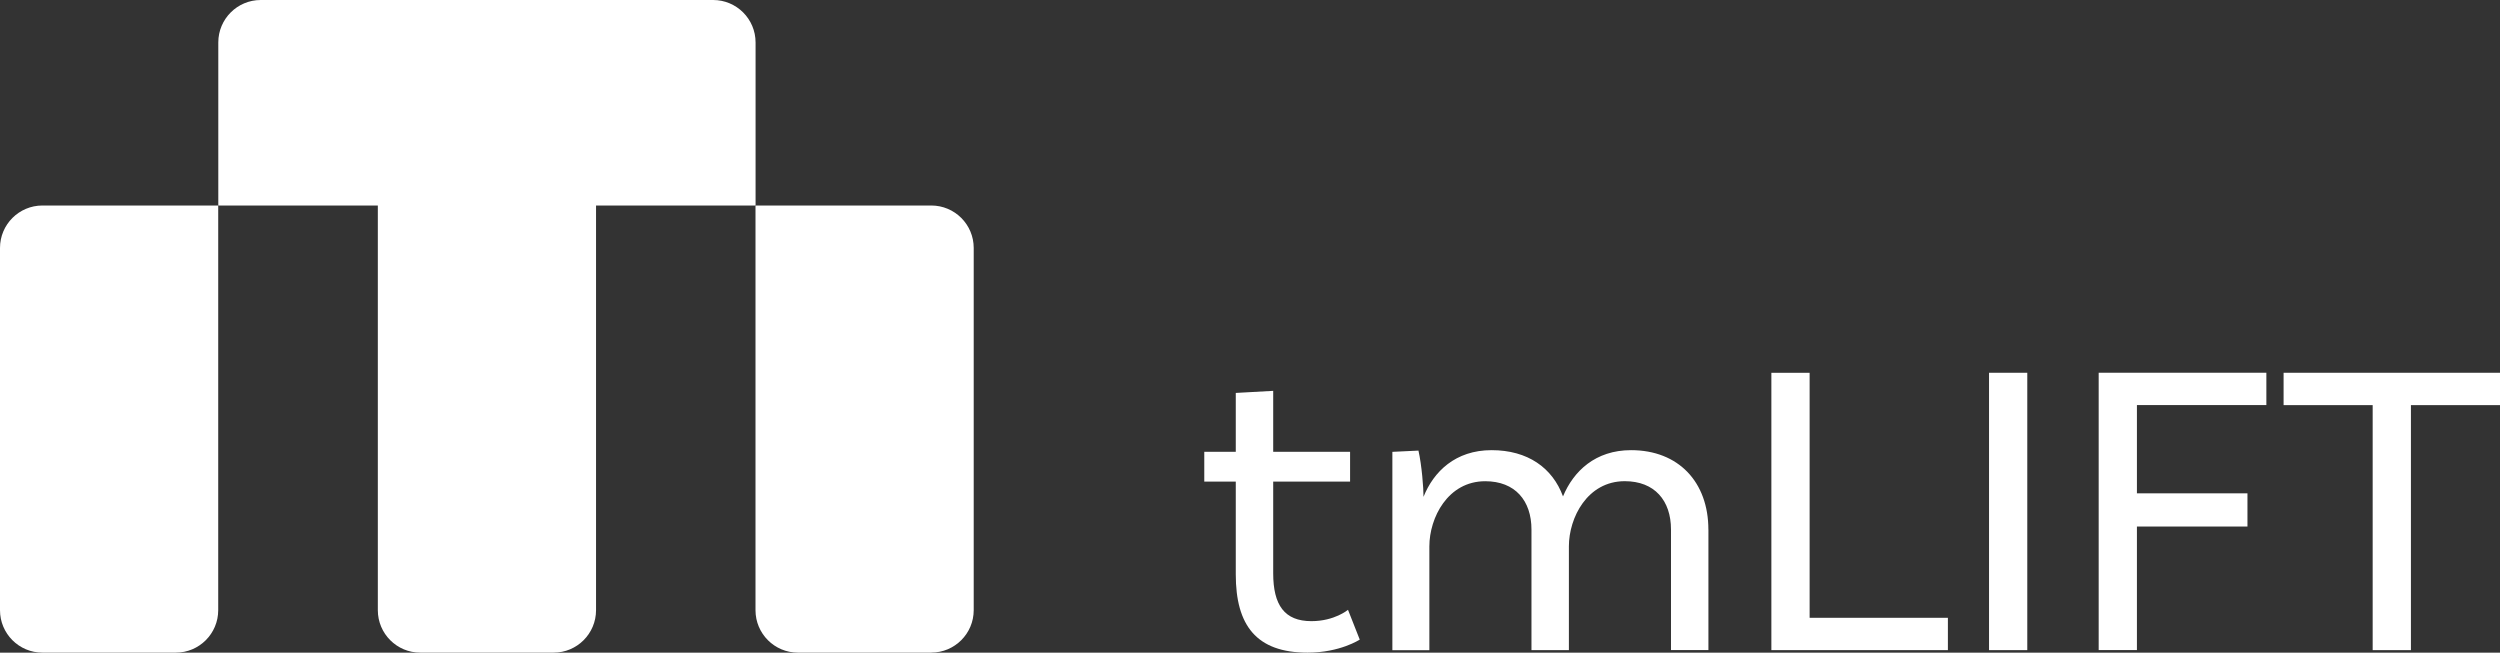
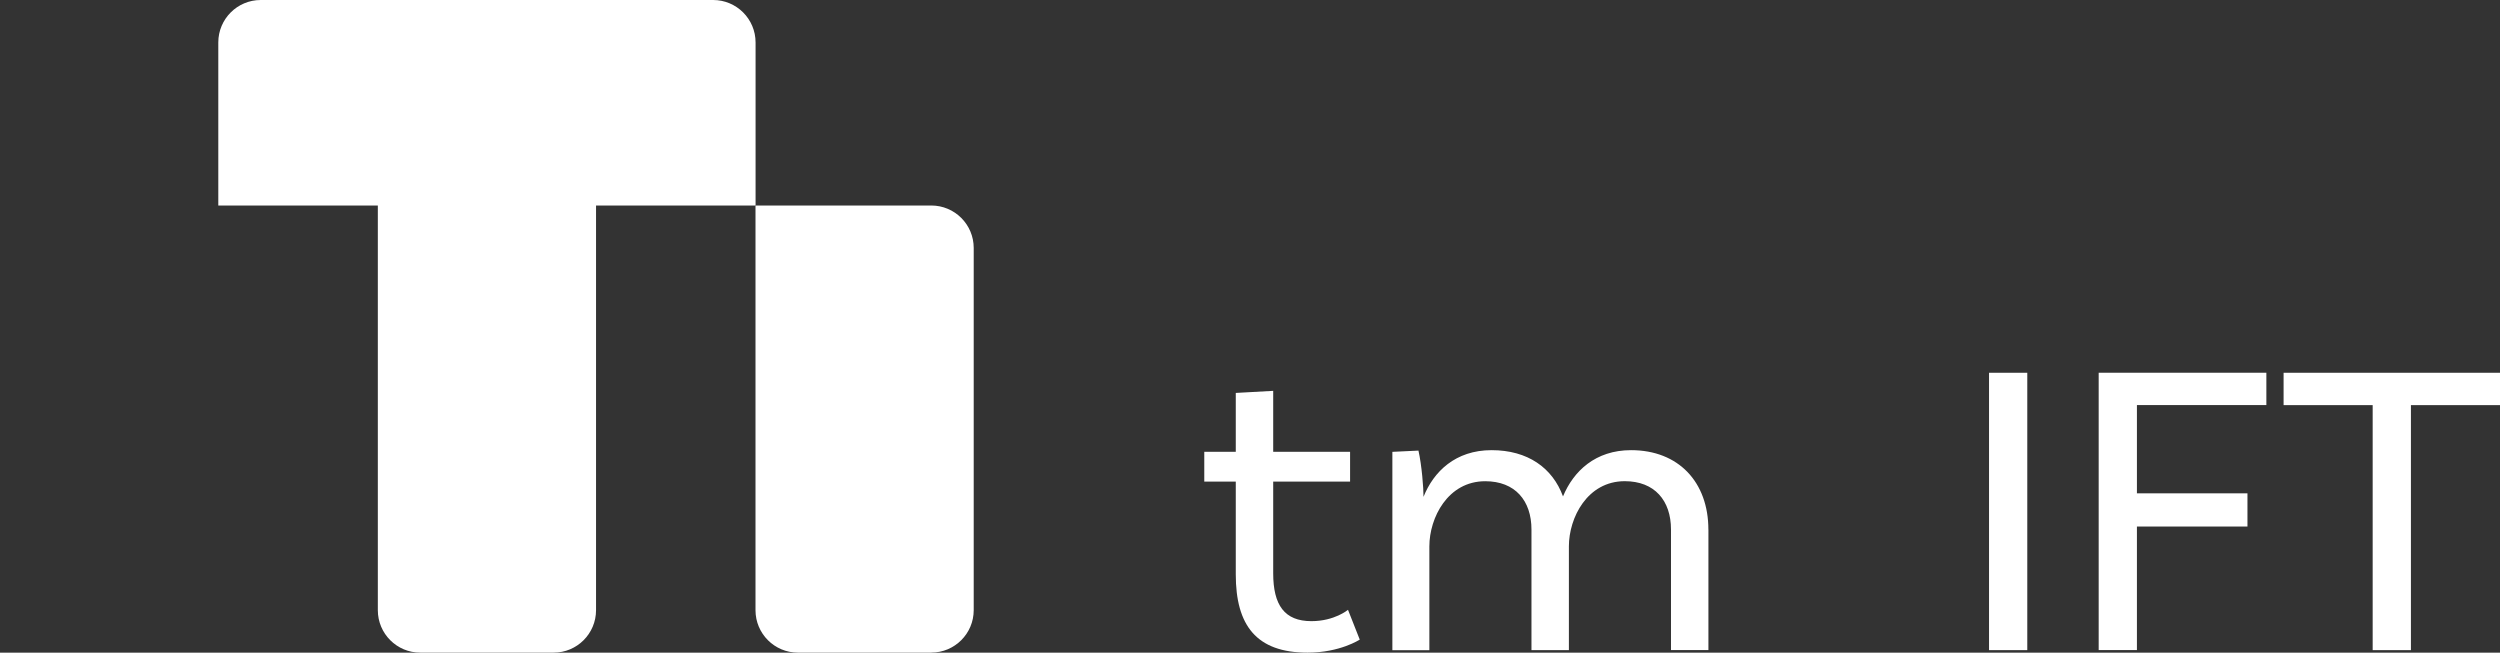
<svg xmlns="http://www.w3.org/2000/svg" id="Layer_2" data-name="Layer 2" viewBox="0 0 637.33 166.38">
  <rect x="0" y="0" width="637.33" height="166.38" fill="#333333" stroke="none" />
  <defs>
    <style>
      .cls-1 {
        fill: #fff;
      }
    </style>
  </defs>
  <g id="Layer_1-2" data-name="Layer 1">
    <g id="Layer_1-2" data-name="Layer 1-2">
      <g>
        <path class="cls-1" d="M237.41,166.38h-33.99c-5.98,0-10.82-4.85-10.82-10.82V52.39h44.81c5.98,0,10.82,4.85,10.82,10.82v92.34c0,5.98-4.85,10.82-10.82,10.82Z" />
-         <path class="cls-1" d="M10.82,52.39h44.81v103.17c0,5.98-4.85,10.82-10.82,10.82H10.82c-5.98,0-10.82-4.85-10.82-10.82V63.21c0-5.98,4.85-10.82,10.82-10.82Z" />
        <path class="cls-1" d="M181.79,0h-115.32c-5.98,0-10.82,4.85-10.82,10.82v41.57h40.67v103.17c0,5.98,4.85,10.82,10.82,10.82h33.99c5.98,0,10.82-4.85,10.82-10.82V52.39h40.67V10.82c0-5.98-4.85-10.82-10.82-10.82Z" />
        <g>
          <path class="cls-1" d="M346.63,163.06s-5.03,3.32-13.28,3.32c-13.07,0-18.31-6.96-18.31-19.93v-23.67h-8.03v-7.61h8.03v-15l9.54-.53v15.53h19.6v7.61h-19.6v23.36c0,8.14,2.89,12.21,9.75,12.21,5.89,0,9.32-2.89,9.32-2.89l3,7.61h-.01Z" />
          <path class="cls-1" d="M435.53,134.99v30.74h-9.54v-30.74c0-7.39-4.18-12.32-11.79-12.32-9.54,0-14.24,9.32-14.24,16.6v26.47h-9.54v-30.74c0-7.39-4.18-12.32-11.79-12.32-9.54,0-14.24,9.32-14.24,16.6v26.47h-9.43v-50.56l6.65-.32c.86,3.85,1.29,9.54,1.29,11.79,2.57-6.43,8.14-11.9,17.35-11.9s15.53,4.5,18.21,11.79c2.67-6.43,8.25-11.79,17.35-11.79,12.1,0,19.71,8.14,19.71,20.25v-.02Z" />
-           <path class="cls-1" d="M496.58,157.49v8.25h-45v-70.71h9.75v62.46h35.24Z" />
          <path class="cls-1" d="M507.07,95.03h9.75v70.71h-9.75v-70.71Z" />
          <path class="cls-1" d="M544.77,103.28v22.49h28.18v8.46h-28.18v31.5h-9.75v-70.71h42.75v8.25h-32.99Z" />
          <path class="cls-1" d="M604.87,103.28h-22.71v-8.25h55.17v8.25h-22.71v62.46h-9.75v-62.46h0Z" />
        </g>
      </g>
    </g>
  </g>
</svg>